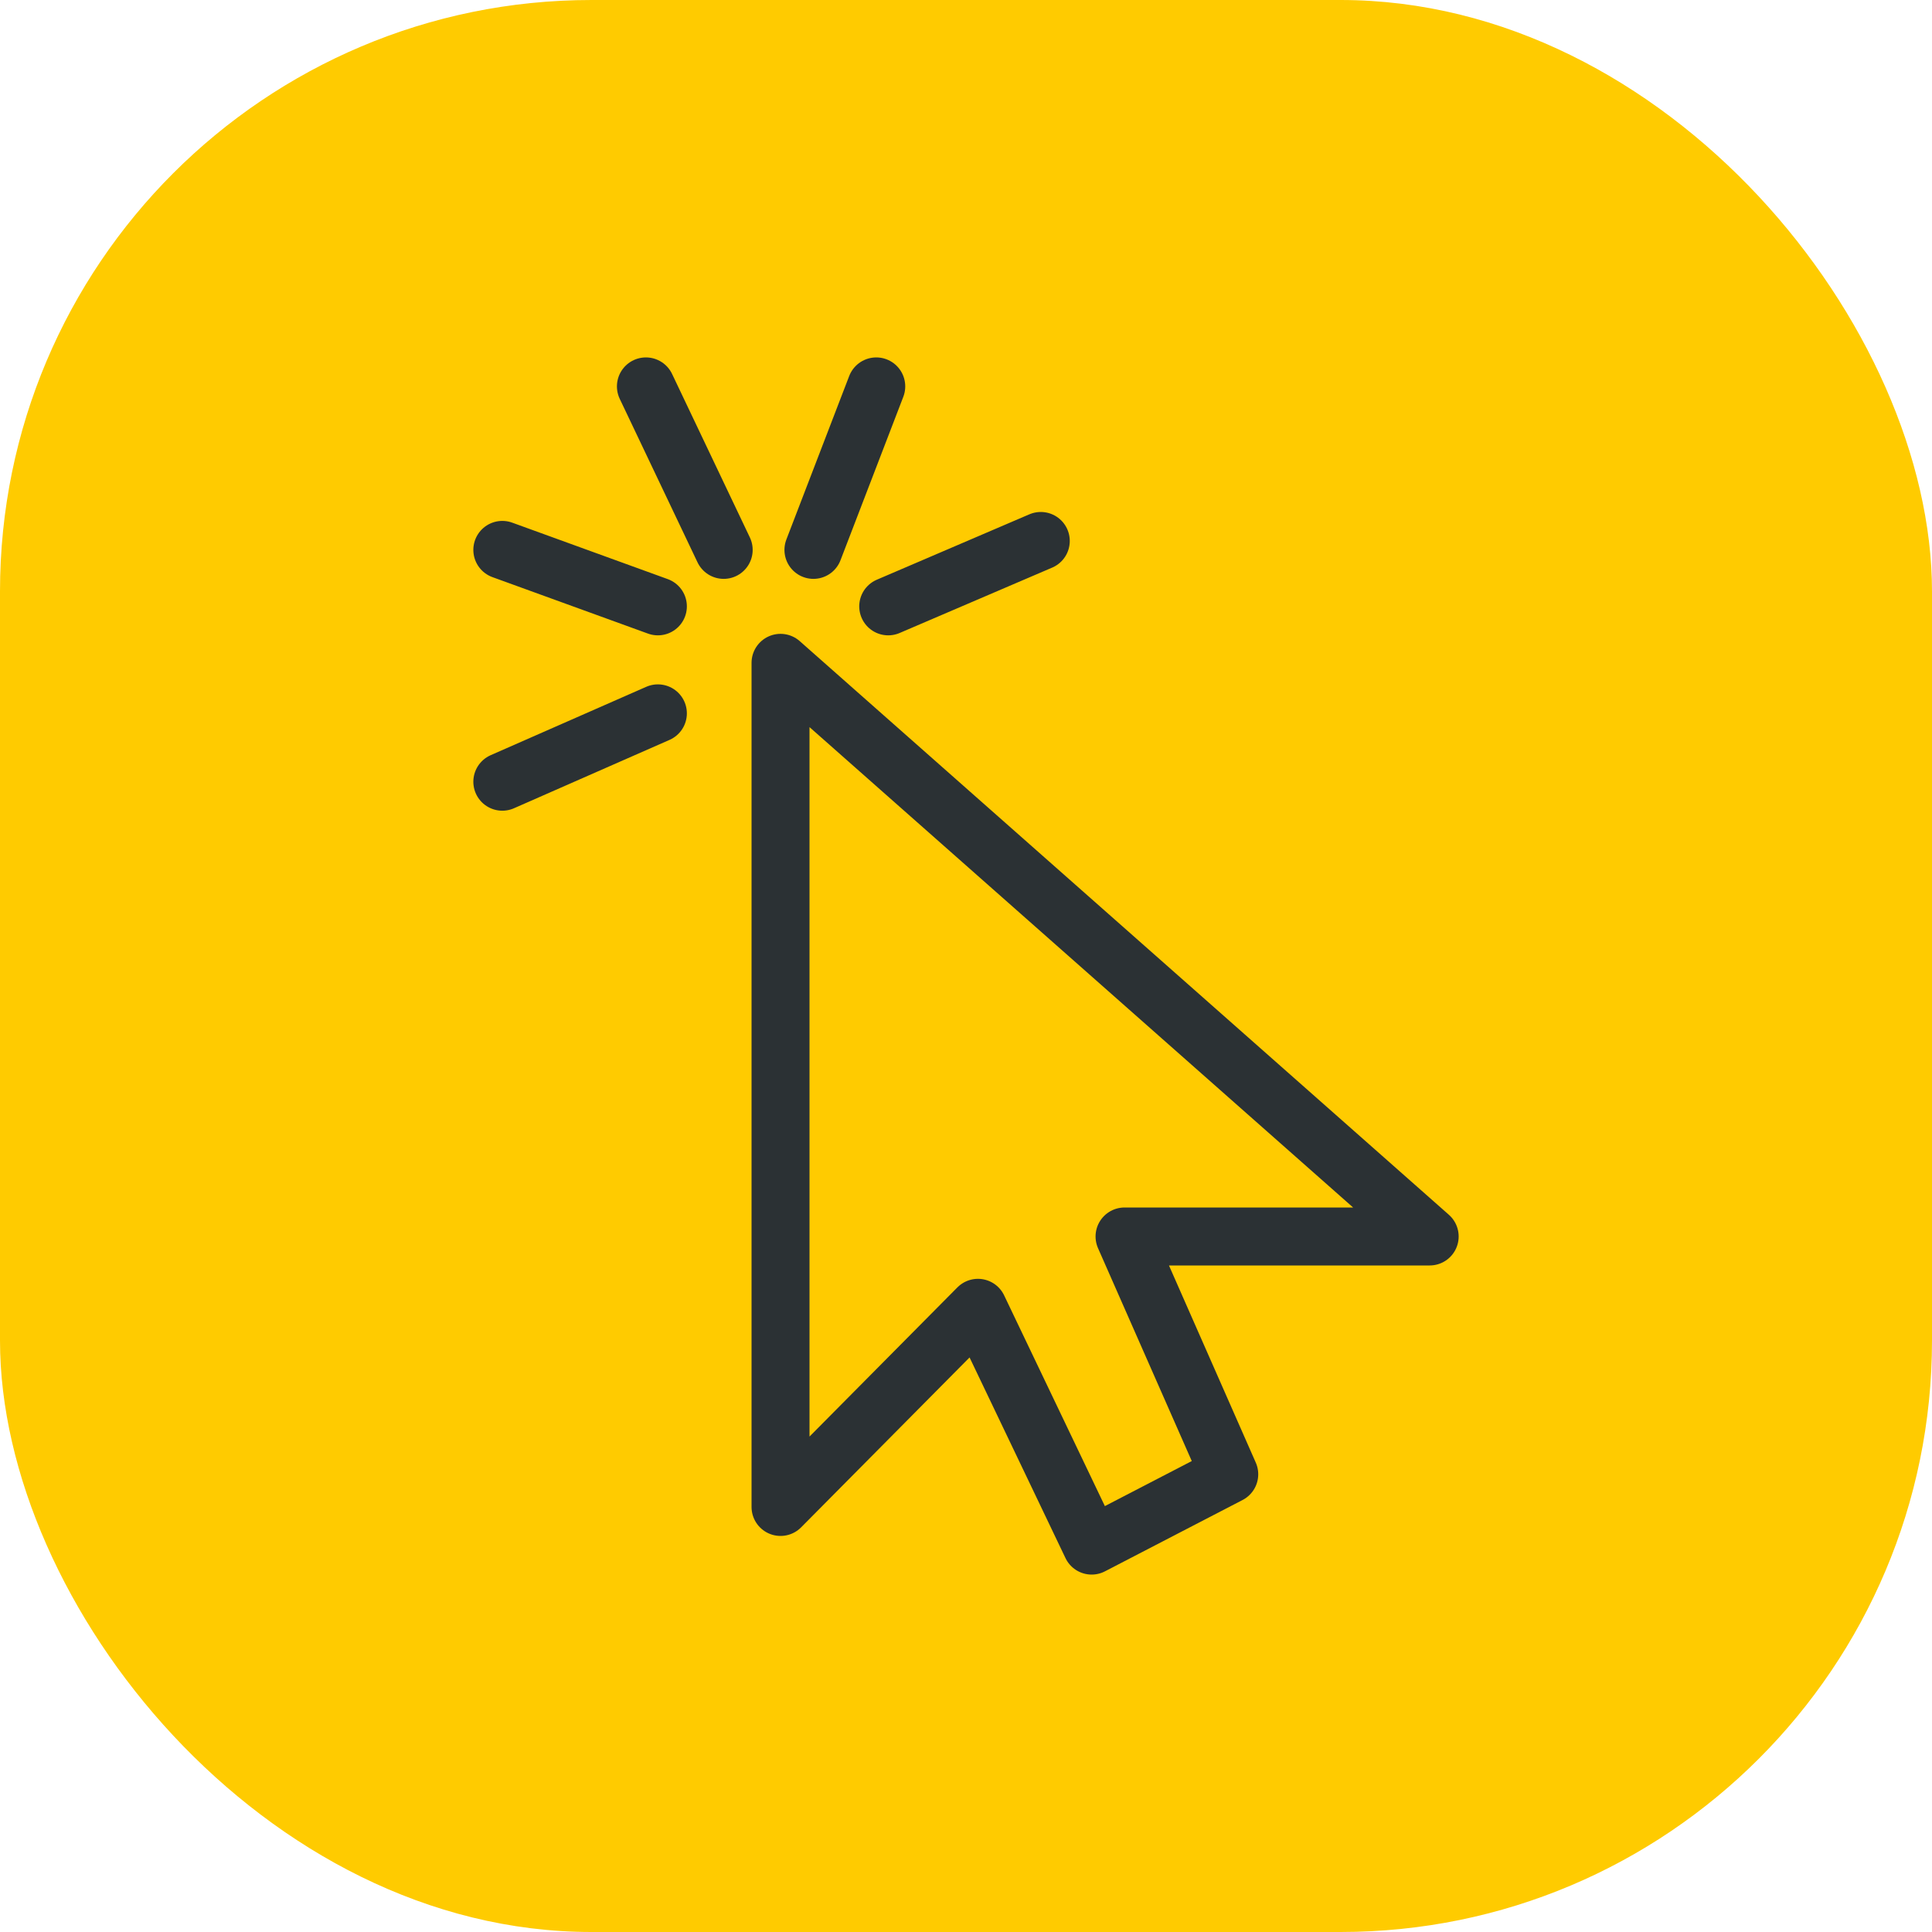
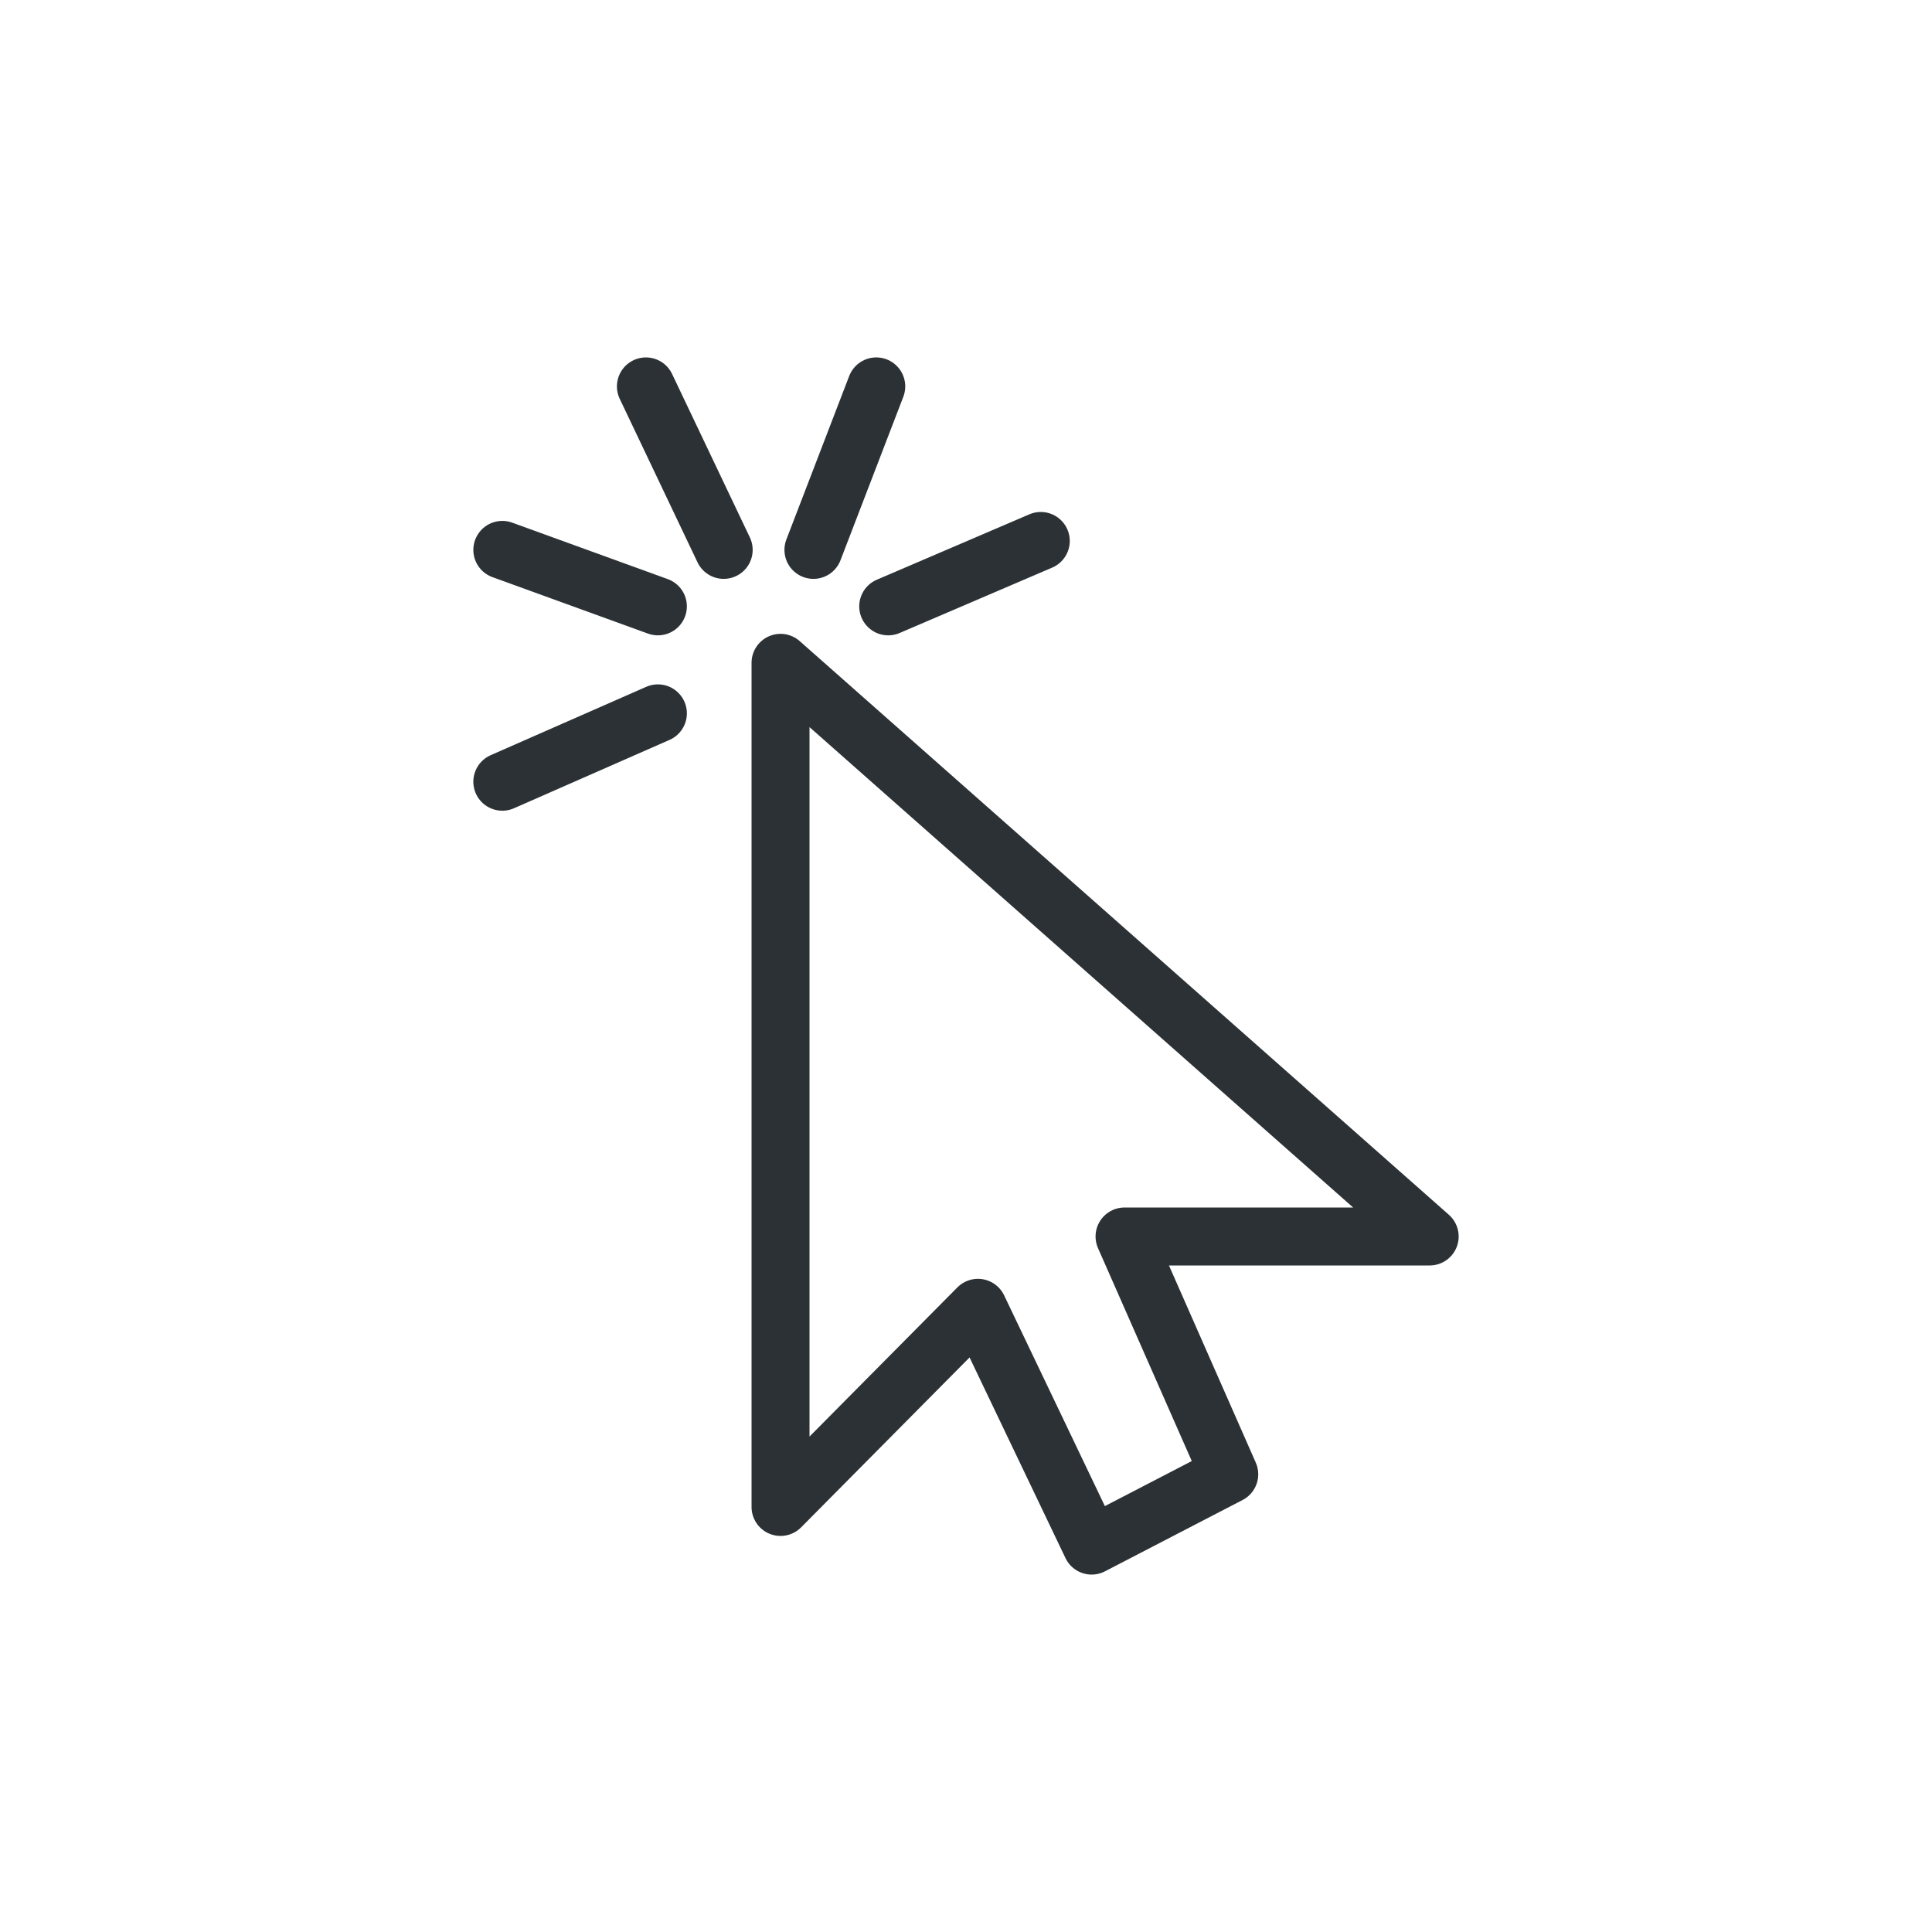
<svg xmlns="http://www.w3.org/2000/svg" width="100" height="100" viewBox="0 0 100 100" fill="none">
-   <rect width="100" height="100" rx="30.613" fill="#FFCB00" />
  <path d="M26 40.462L34.052 36.923M45.974 31.385L53.871 28M45.355 20L42.103 28.462M37.458 28.462L33.432 20M34.052 31.385L26 28.462M40.4 34.308V78L50.619 67.692L56.503 80L63.626 76.308L58.206 64H74L40.4 34.308Z" stroke="#2B3134" stroke-width="3" stroke-linecap="round" stroke-linejoin="round" />
</svg>